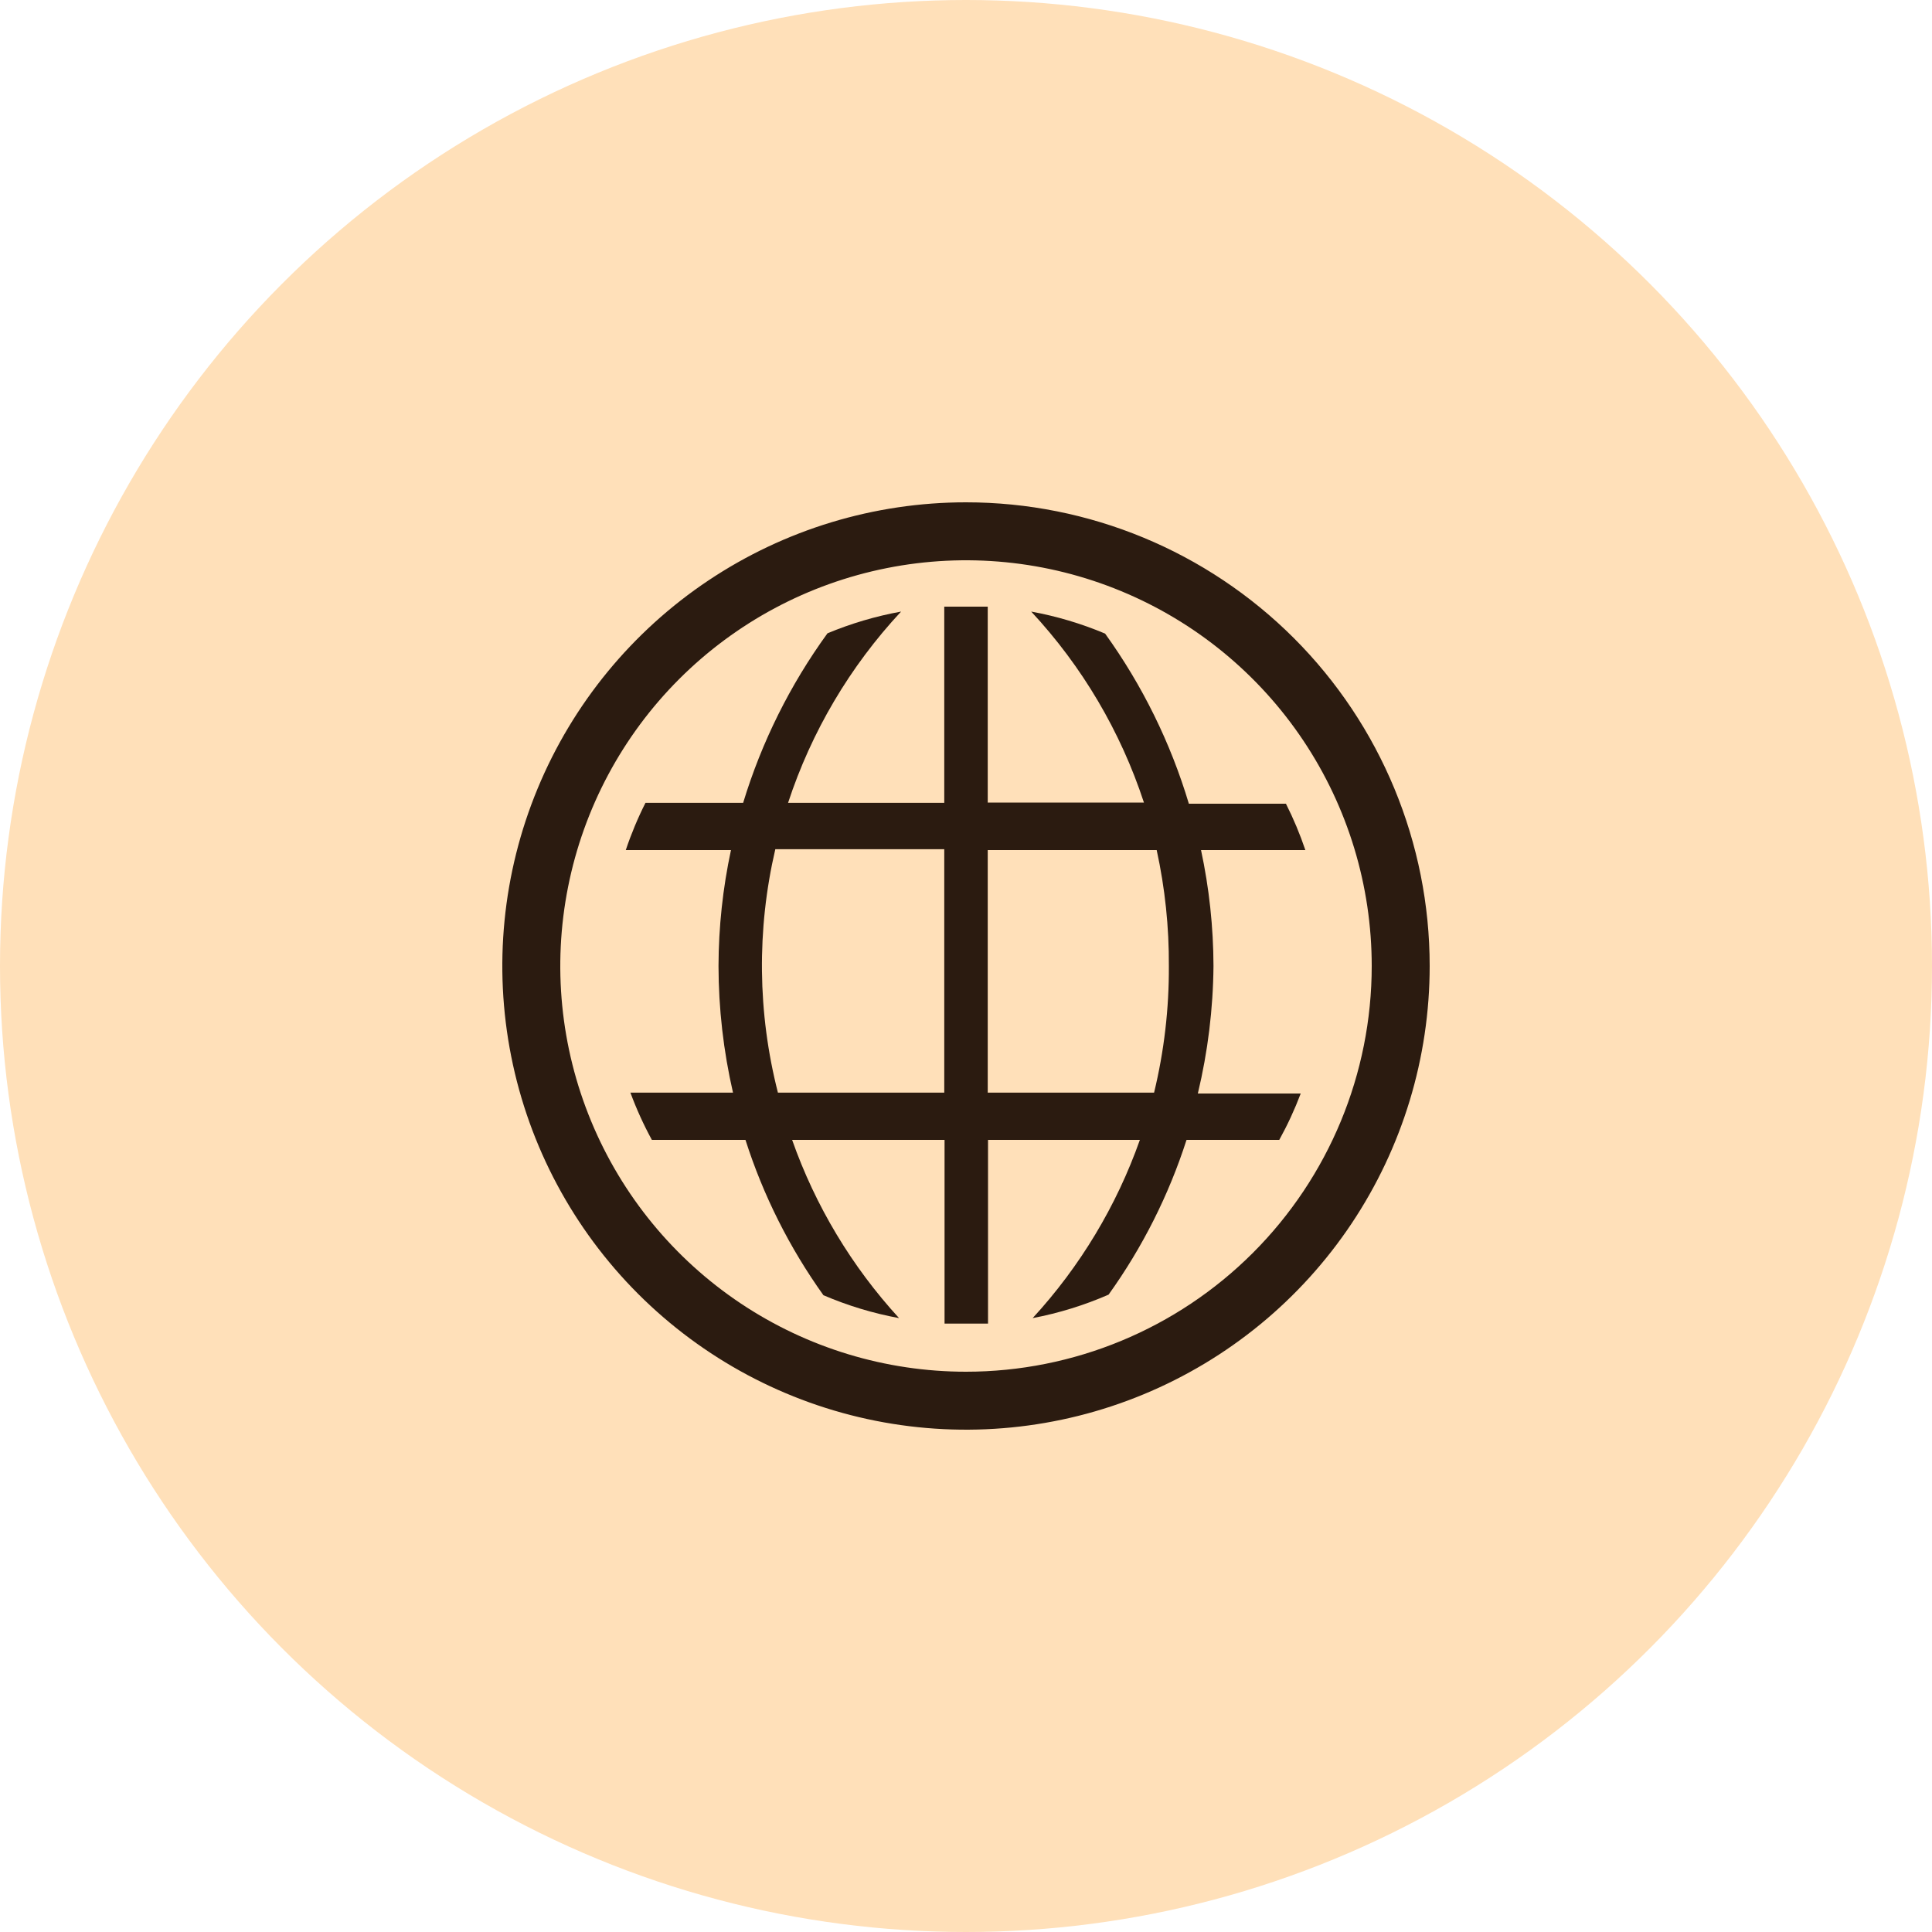
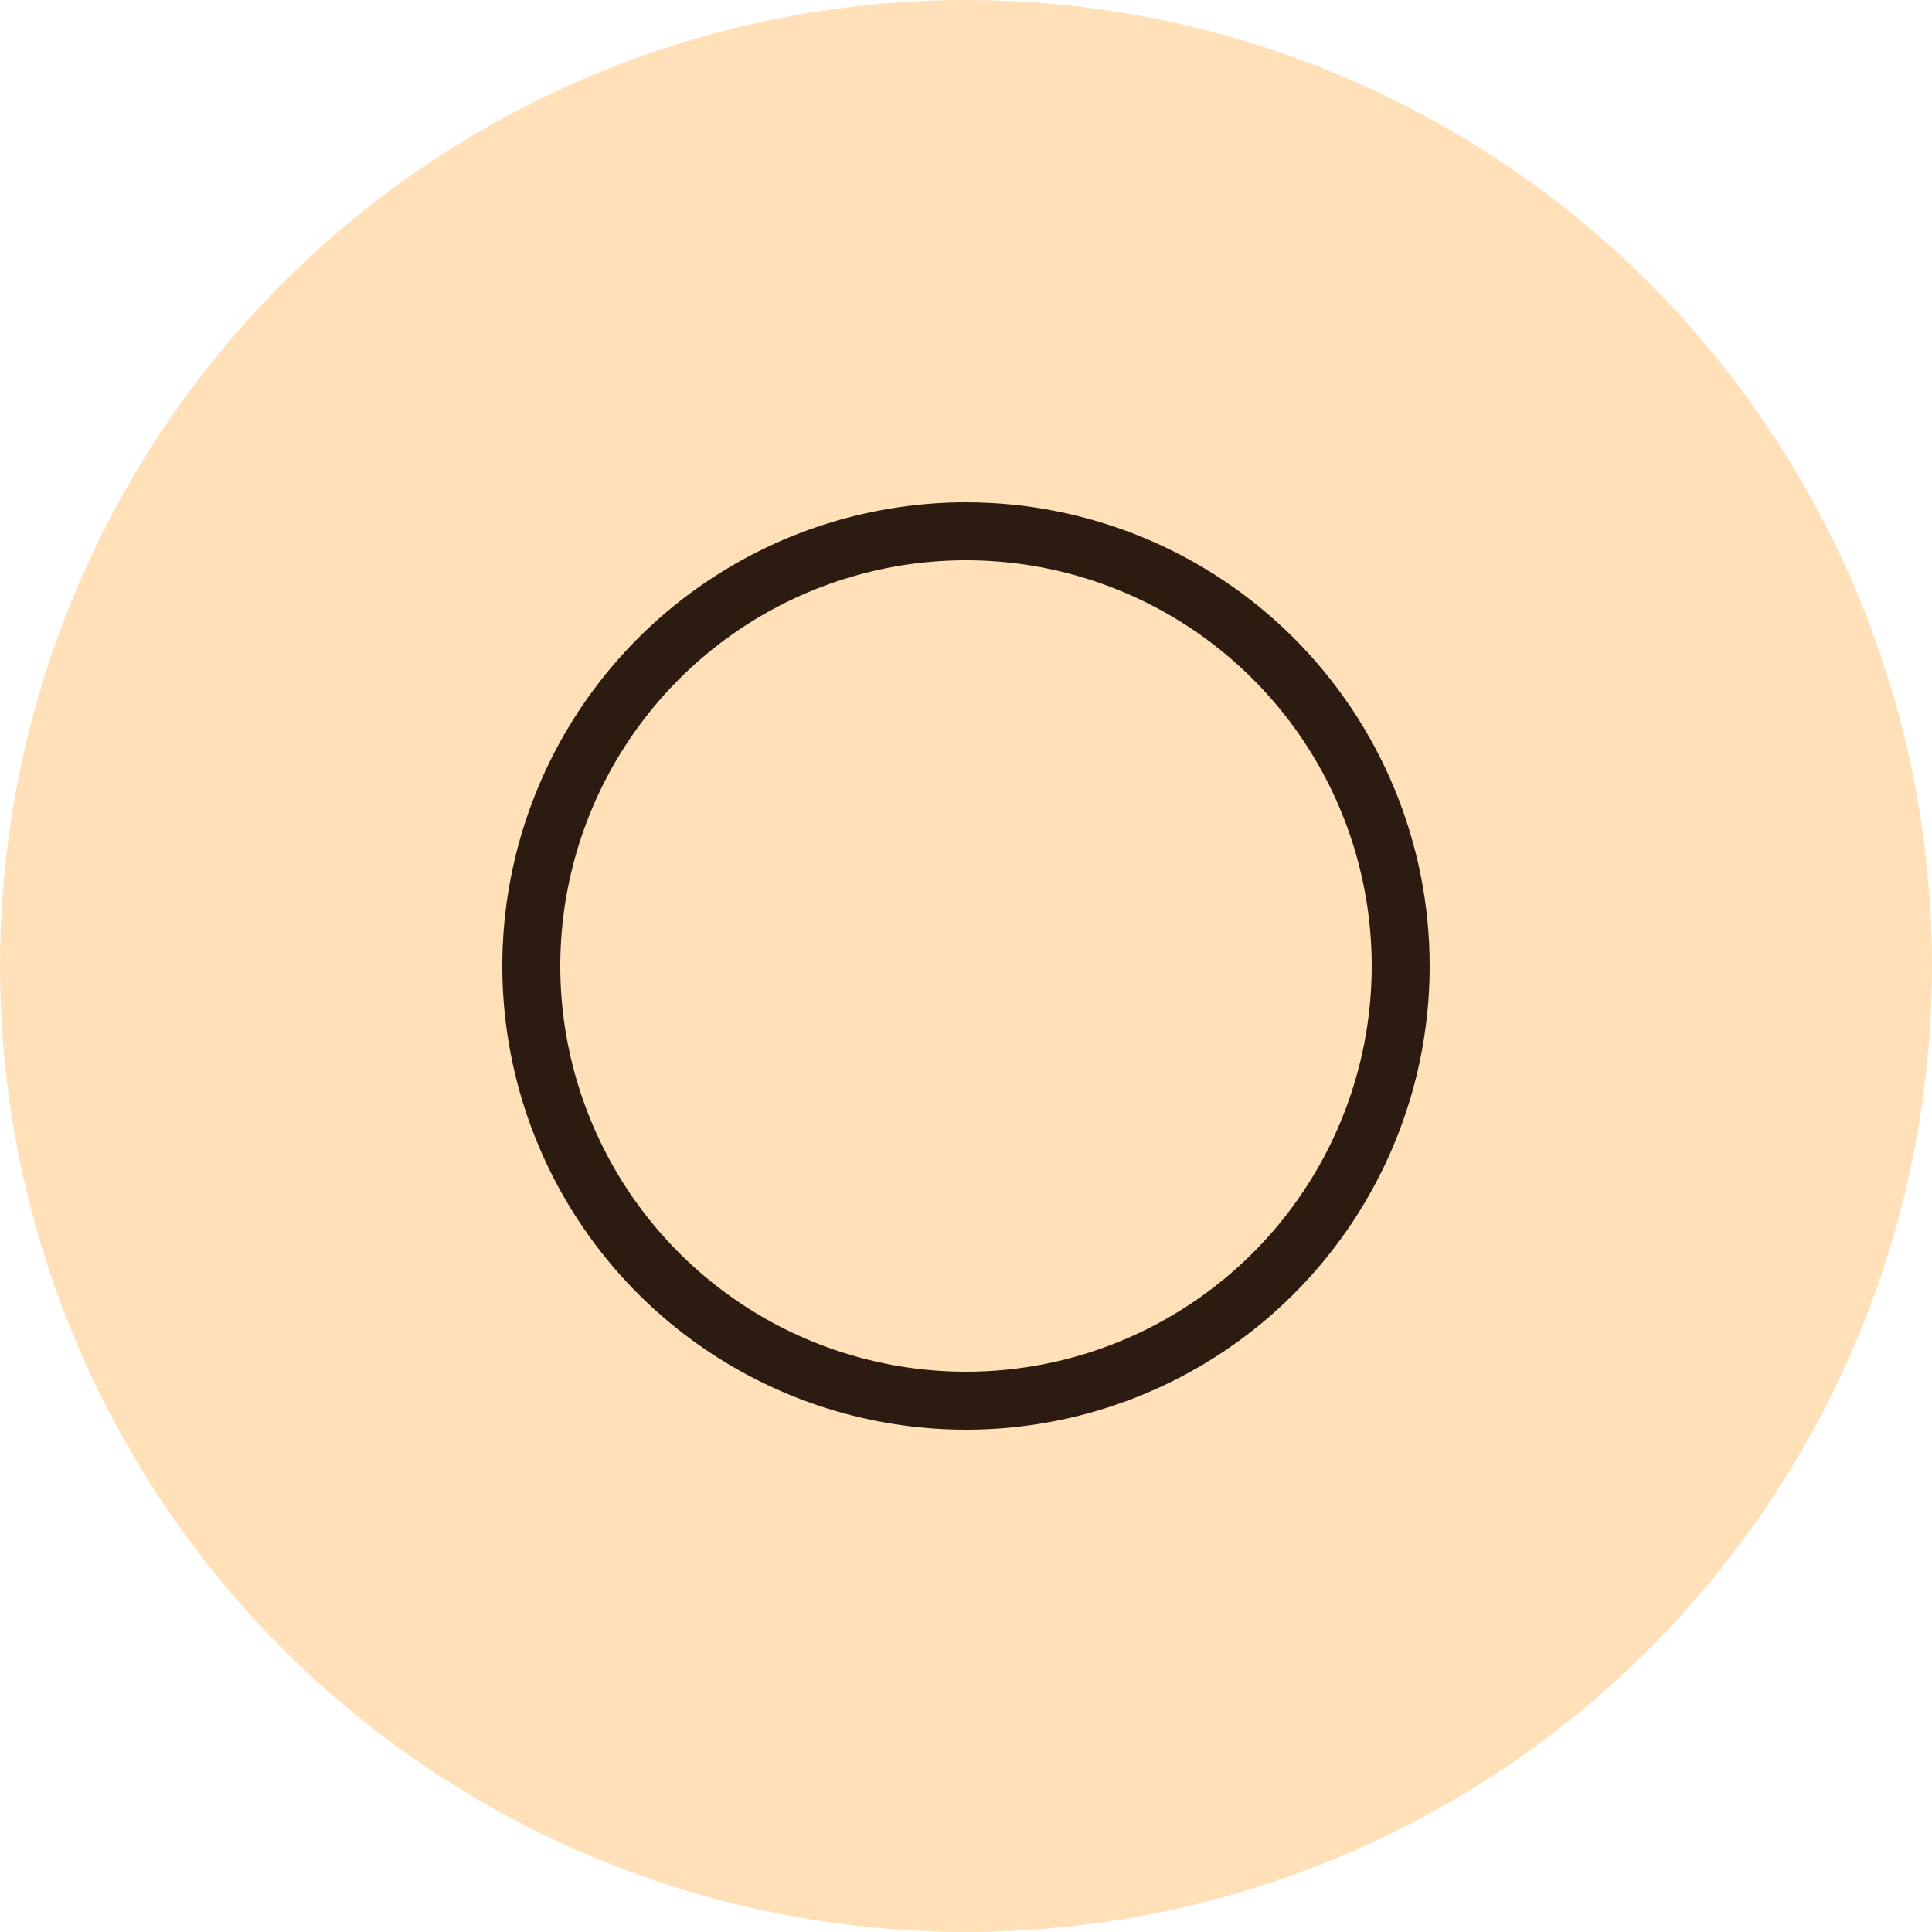
<svg xmlns="http://www.w3.org/2000/svg" width="100" height="100" viewBox="0 0 100 100" fill="none">
  <circle cx="50" cy="50" r="50" fill="#FFE0B9" />
  <g clip-path="url(#clip0_57_189)">
-     <path d="M62.81 50C62.804 47.983 62.588 45.972 62.165 44H67.565C67.287 43.177 66.951 42.375 66.56 41.6H61.535C60.59 38.444 59.125 35.468 57.2 32.795C55.97 32.278 54.688 31.895 53.375 31.655C56.013 34.489 58.003 37.861 59.21 41.54H51.125V31.4H48.875V41.555H40.79C41.999 37.87 43.995 34.492 46.64 31.655C45.333 31.892 44.056 32.269 42.83 32.78C40.897 35.442 39.422 38.407 38.465 41.555H33.41C33.012 42.344 32.671 43.161 32.39 44H37.835C37.412 45.972 37.196 47.983 37.19 50C37.194 52.206 37.446 54.405 37.94 56.555H32.63C32.94 57.396 33.311 58.213 33.74 59H38.585C39.503 61.874 40.865 64.586 42.62 67.04C43.877 67.579 45.19 67.977 46.535 68.225C44.087 65.555 42.204 62.417 41 59H48.89V68.51H51.14V59H59C57.792 62.418 55.904 65.556 53.45 68.225C54.801 67.968 56.12 67.56 57.38 67.01C59.133 64.566 60.494 61.863 61.415 59H66.215C66.642 58.227 67.013 57.425 67.325 56.6H62C62.518 54.438 62.79 52.223 62.81 50ZM48.875 56.555H40.265C39.209 52.427 39.163 48.105 40.13 43.955H48.875V56.555ZM59.735 56.555H51.125V44H59.87C60.301 45.971 60.512 47.983 60.5 50C60.512 52.208 60.255 54.409 59.735 56.555Z" fill="#2B1B10" />
    <path d="M50 26C45.253 26 40.613 27.408 36.666 30.045C32.719 32.682 29.643 36.43 27.827 40.816C26.01 45.201 25.535 50.027 26.461 54.682C27.387 59.338 29.673 63.614 33.029 66.971C36.386 70.327 40.662 72.613 45.318 73.539C49.973 74.465 54.799 73.99 59.184 72.173C63.57 70.357 67.318 67.281 69.955 63.334C72.592 59.387 74 54.747 74 50C74 43.635 71.471 37.53 66.971 33.029C62.47 28.529 56.365 26 50 26ZM50 71C45.847 71 41.786 69.768 38.333 67.461C34.88 65.153 32.188 61.874 30.599 58.036C29.009 54.199 28.593 49.977 29.404 45.903C30.214 41.83 32.214 38.088 35.151 35.151C38.088 32.214 41.83 30.214 45.903 29.404C49.977 28.593 54.199 29.009 58.036 30.599C61.874 32.188 65.153 34.88 67.461 38.333C69.768 41.786 71 45.847 71 50C71 55.569 68.787 60.911 64.849 64.849C60.911 68.787 55.57 71 50 71Z" fill="#2B1B10" />
  </g>
  <defs>
    <clipPath id="clip0_57_189">
      <rect width="54" height="54" fill="white" transform="translate(23 23)" />
    </clipPath>
  </defs>
</svg>